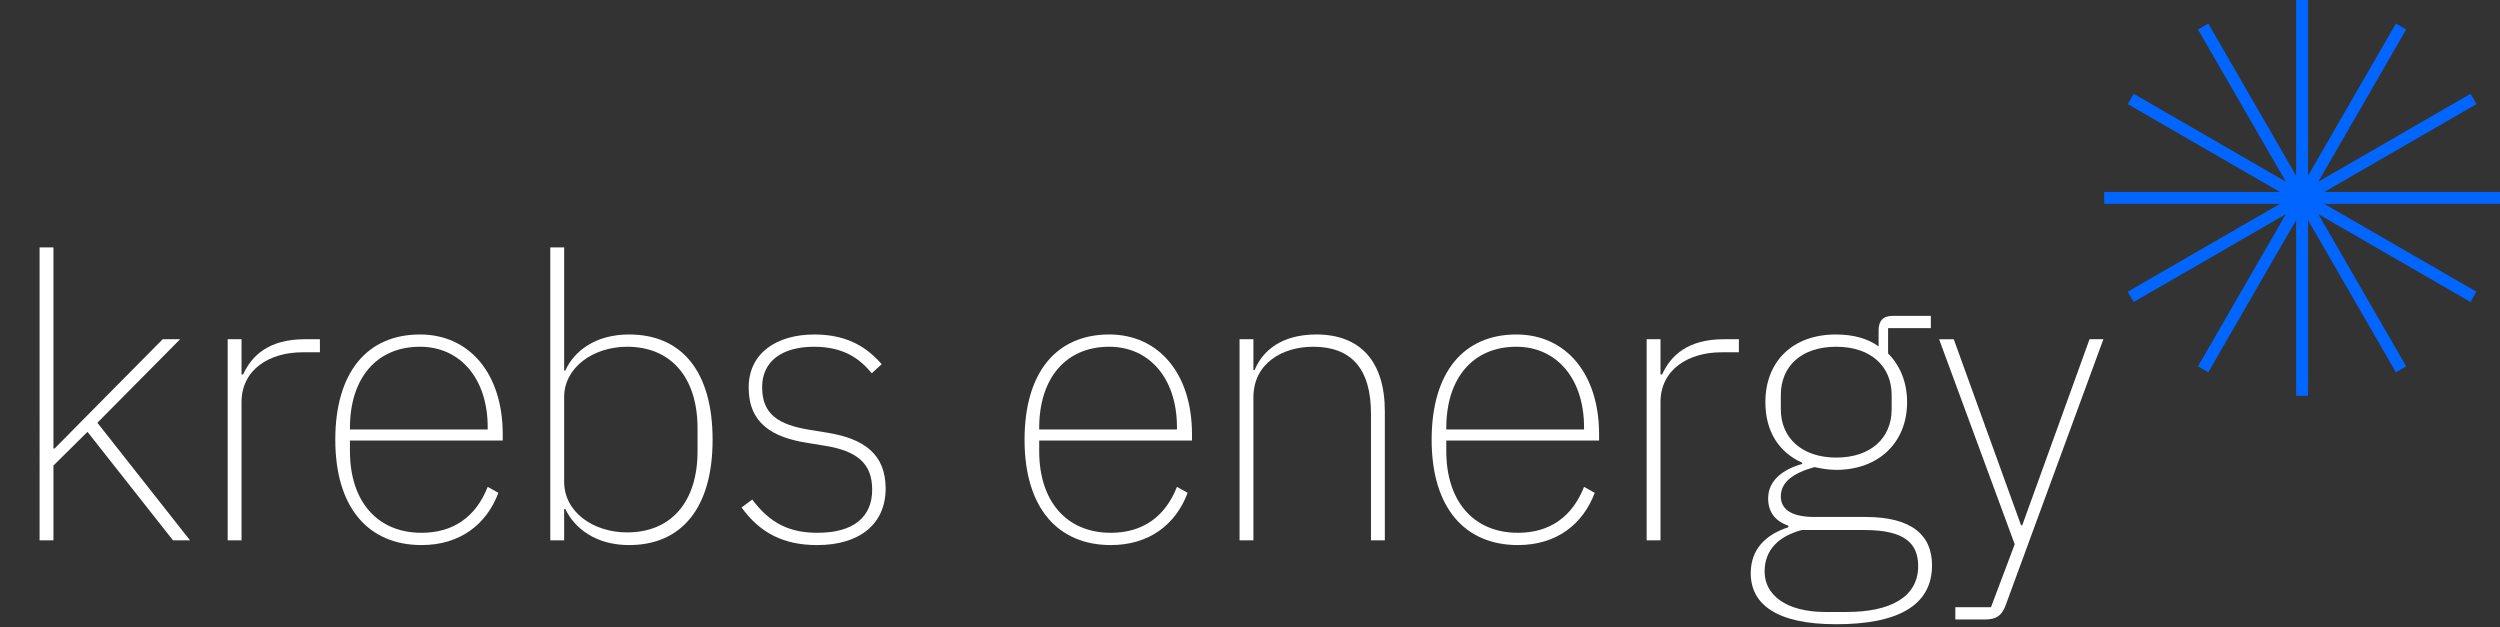
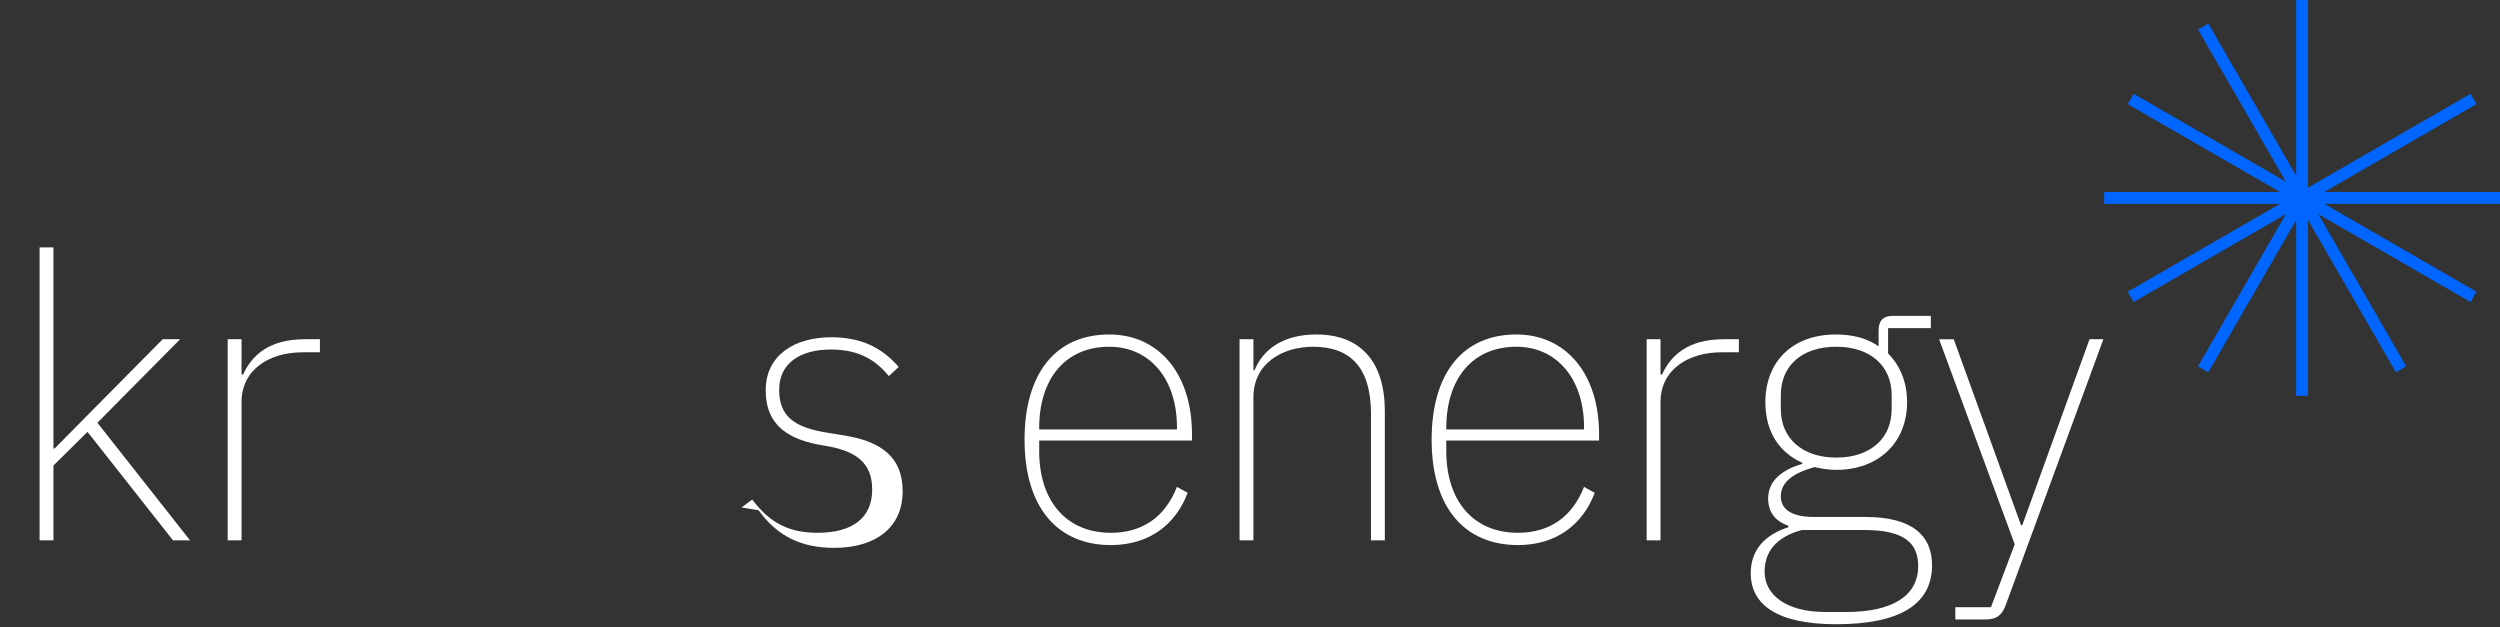
<svg xmlns="http://www.w3.org/2000/svg" width="631.602" height="158.506" viewBox="0 0 631.602 158.506">
  <rect x="0" y="0" width="631.602" height="158.506" fill="#333333" stroke="none" />
  <g id="Layer_1" data-name="Layer 1" />
  <g id="Layer_2" data-name="Layer 2">
    <g id="Layer_1-2" data-name="Layer 1">
      <g>
        <path d="M10.001,62.501h3.501v50.804h.3l8.001-8.101,19.301-19.501h4.4l-20.901,21.101,23.401,29.702h-4.3l-21.601-27.401-8.601,8.5v18.901h-3.501V62.501Z" style="fill: #fff;" />
        <path d="M57.52,136.506v-50.803h3.501v8.9h.4c2.2-4.801,6.5-8.9,15.601-8.9h3.8v3.3h-4.4c-8.301,0-15.401,4.3-15.401,12.601v34.902h-3.501Z" style="fill: #fff;" />
-         <path d="M84.708,111.105c0-17.102,8.101-26.602,21.401-26.602,12.501,0,20.901,9.9,20.901,25.201v1.601h-38.602v2.7c0,12.4,6.701,20.601,18.102,20.601,8,0,13.7-4,16.701-11.601l2.7,1.5c-3.001,8.001-9.701,13.201-19.401,13.201-13.401,0-21.802-9.4-21.802-26.602Zm3.7-3v.399h34.803v-.6c0-12.201-6.9-20.302-17.102-20.302-11.101,0-17.701,8.101-17.701,20.502Z" style="fill: #fff;" />
-         <path d="M139.027,62.501h3.5v31.102h.3c2.2-4.9,7.601-9.101,16.101-9.101,13.201,0,21.102,9.2,21.102,26.602,0,17.301-7.9,26.602-21.102,26.602-8.5,0-13.801-4.301-16.101-9.101h-.3v7.9h-3.5V62.501Zm37.202,51.504v-5.801c0-12.601-6.501-20.602-17.802-20.602-8.5,0-15.9,5.2-15.9,12.701v21.401c0,7.7,7.4,12.801,15.9,12.801,11.301,0,17.802-7.9,17.802-20.501Z" style="fill: #fff;" />
-         <path d="M187.346,128.205l2.7-2c4.5,6.001,9.4,8.4,16.501,8.4,9,0,13.801-3.9,13.801-10.9,0-6.7-3.9-9.801-12.001-11.101l-4.3-.7c-9.001-1.4-14.901-5-14.901-14.001,0-8.801,7.2-13.4,16.601-13.4,8.601,0,13.501,3.5,17.002,7.5l-2.501,2.301c-2.899-3.501-6.9-6.701-14.601-6.701-8,0-13.101,3.601-13.101,10.201,0,6.8,4,9.5,12.101,10.801l4.3,.7c9.401,1.5,14.802,5.5,14.802,14.101,0,9-6.601,14.301-17.302,14.301-8.4,0-14.4-3-19.101-9.501Z" style="fill: #fff;" />
+         <path d="M187.346,128.205l2.7-2c4.5,6.001,9.4,8.4,16.501,8.4,9,0,13.801-3.9,13.801-10.9,0-6.7-3.9-9.801-12.001-11.101c-9.001-1.4-14.901-5-14.901-14.001,0-8.801,7.2-13.4,16.601-13.4,8.601,0,13.501,3.5,17.002,7.5l-2.501,2.301c-2.899-3.501-6.9-6.701-14.601-6.701-8,0-13.101,3.601-13.101,10.201,0,6.8,4,9.5,12.101,10.801l4.3,.7c9.401,1.5,14.802,5.5,14.802,14.101,0,9-6.601,14.301-17.302,14.301-8.4,0-14.4-3-19.101-9.501Z" style="fill: #fff;" />
        <path d="M258.843,111.105c0-17.102,8.101-26.602,21.401-26.602,12.501,0,20.901,9.9,20.901,25.201v1.601h-38.602v2.7c0,12.4,6.7,20.601,18.102,20.601,8,0,13.7-4,16.701-11.601l2.7,1.5c-3.001,8.001-9.701,13.201-19.401,13.201-13.401,0-21.802-9.4-21.802-26.602Zm3.7-3v.399h34.803v-.6c0-12.201-6.9-20.302-17.102-20.302-11.101,0-17.701,8.101-17.701,20.502Z" style="fill: #fff;" />
        <path d="M313.163,136.506v-50.803h3.5v7.8h.3c2-4.9,6.801-9,15.601-9,11.102,0,17.302,6.8,17.302,19.401v32.602h-3.5v-32.002c0-11.601-5.201-16.901-14.602-16.901-7.801,0-15.101,4.2-15.101,12.801v36.102h-3.5Z" style="fill: #fff;" />
        <path d="M361.691,111.105c0-17.102,8.101-26.602,21.401-26.602,12.501,0,20.901,9.9,20.901,25.201v1.601h-38.602v2.7c0,12.4,6.7,20.601,18.102,20.601,8,0,13.7-4,16.701-11.601l2.7,1.5c-3.001,8.001-9.701,13.201-19.401,13.201-13.401,0-21.802-9.4-21.802-26.602Zm3.7-3v.399h34.803v-.6c0-12.201-6.9-20.302-17.102-20.302-11.101,0-17.701,8.101-17.701,20.502Z" style="fill: #fff;" />
        <path d="M416.011,136.506v-50.803h3.5v8.9h.399c2.2-4.801,6.501-8.9,15.602-8.9h3.8v3.3h-4.4c-8.3,0-15.4,4.3-15.4,12.601v34.902h-3.5Z" style="fill: #fff;" />
        <path d="M463.909,157.707c-15.2,0-21.601-5.101-21.601-12.9,0-5.9,3.6-9.701,9.5-11.601v-.4c-3.5-1.2-5.101-3.601-5.101-6.9,0-4.7,4.001-7.4,8.601-8.7v-.301c-5.8-2.6-9.3-7.8-9.3-15.301,0-10.301,6.9-17.101,17.801-17.101,4.4,0,8,1,10.801,3v-4c0-2.4,1.1-3.7,3.5-3.7h9.7v3.1h-10.801v6.4c3.001,3,4.801,7.201,4.801,12.301,0,10.201-7.2,17.102-17.901,17.102-2,0-3.6-.301-5.5-.7-5.4,1.5-8.501,3.8-8.501,7.4,0,2.8,2,5.2,8.501,5.2h12.9c11.801,0,16.802,4.7,16.802,12.201,0,10.2-8.701,14.9-24.202,14.9Zm7.2-23.802h-15.9c-5.601,1.501-9.4,4.801-9.4,10.501,0,6,5.6,10.201,15.301,10.201h5.5c10.701,0,18.001-3.601,18.001-11.602,0-5.7-3.399-9.101-13.501-9.101Zm6.801-30.501v-3.601c0-7.2-5.2-12.201-14.001-12.201-8.9,0-14.001,5.001-14.001,12.201v3.601c0,7.2,5.301,12.2,14.001,12.2,8.801,0,14.001-5,14.001-12.2Z" style="fill: #fff;" />
        <path d="M527.9,85.703h3.5l-24.802,67.504c-1,2.4-2.3,3.3-5.2,3.3h-7.4v-3.1h9.001l6-15.901-19.102-51.803h3.7l17.001,47.003h.301l17.001-47.003Z" style="fill: #fff;" />
      </g>
      <g>
        <line x1="581.602" x2="581.602" y2="50" style="fill: none; stroke: #06f; stroke-miterlimit: 10; stroke-width: 3px;" />
        <line x1="531.602" y1="50" x2="581.602" y2="50" style="fill: none; stroke: #06f; stroke-miterlimit: 10; stroke-width: 3px;" />
        <line x1="581.602" y1="100" x2="581.602" y2="50" style="fill: none; stroke: #06f; stroke-miterlimit: 10; stroke-width: 3px;" />
        <line x1="631.602" y1="50" x2="581.602" y2="50" style="fill: none; stroke: #06f; stroke-miterlimit: 10; stroke-width: 3px;" />
        <line x1="556.602" y1="6.699" x2="581.602" y2="50" style="fill: none; stroke: #06f; stroke-miterlimit: 10; stroke-width: 3px;" />
        <line x1="538.301" y1="75" x2="581.602" y2="50" style="fill: none; stroke: #06f; stroke-miterlimit: 10; stroke-width: 3px;" />
        <line x1="606.602" y1="93.301" x2="581.602" y2="50" style="fill: none; stroke: #06f; stroke-miterlimit: 10; stroke-width: 3px;" />
        <line x1="624.903" y1="25" x2="581.602" y2="50" style="fill: none; stroke: #06f; stroke-miterlimit: 10; stroke-width: 3px;" />
        <line x1="538.301" y1="25" x2="581.602" y2="50" style="fill: none; stroke: #06f; stroke-miterlimit: 10; stroke-width: 3px;" />
        <line x1="556.602" y1="93.301" x2="581.602" y2="50" style="fill: none; stroke: #06f; stroke-miterlimit: 10; stroke-width: 3px;" />
        <line x1="624.903" y1="75" x2="581.602" y2="50" style="fill: none; stroke: #06f; stroke-miterlimit: 10; stroke-width: 3px;" />
-         <line x1="606.602" y1="6.699" x2="581.602" y2="50" style="fill: none; stroke: #06f; stroke-miterlimit: 10; stroke-width: 3px;" />
      </g>
    </g>
  </g>
</svg>